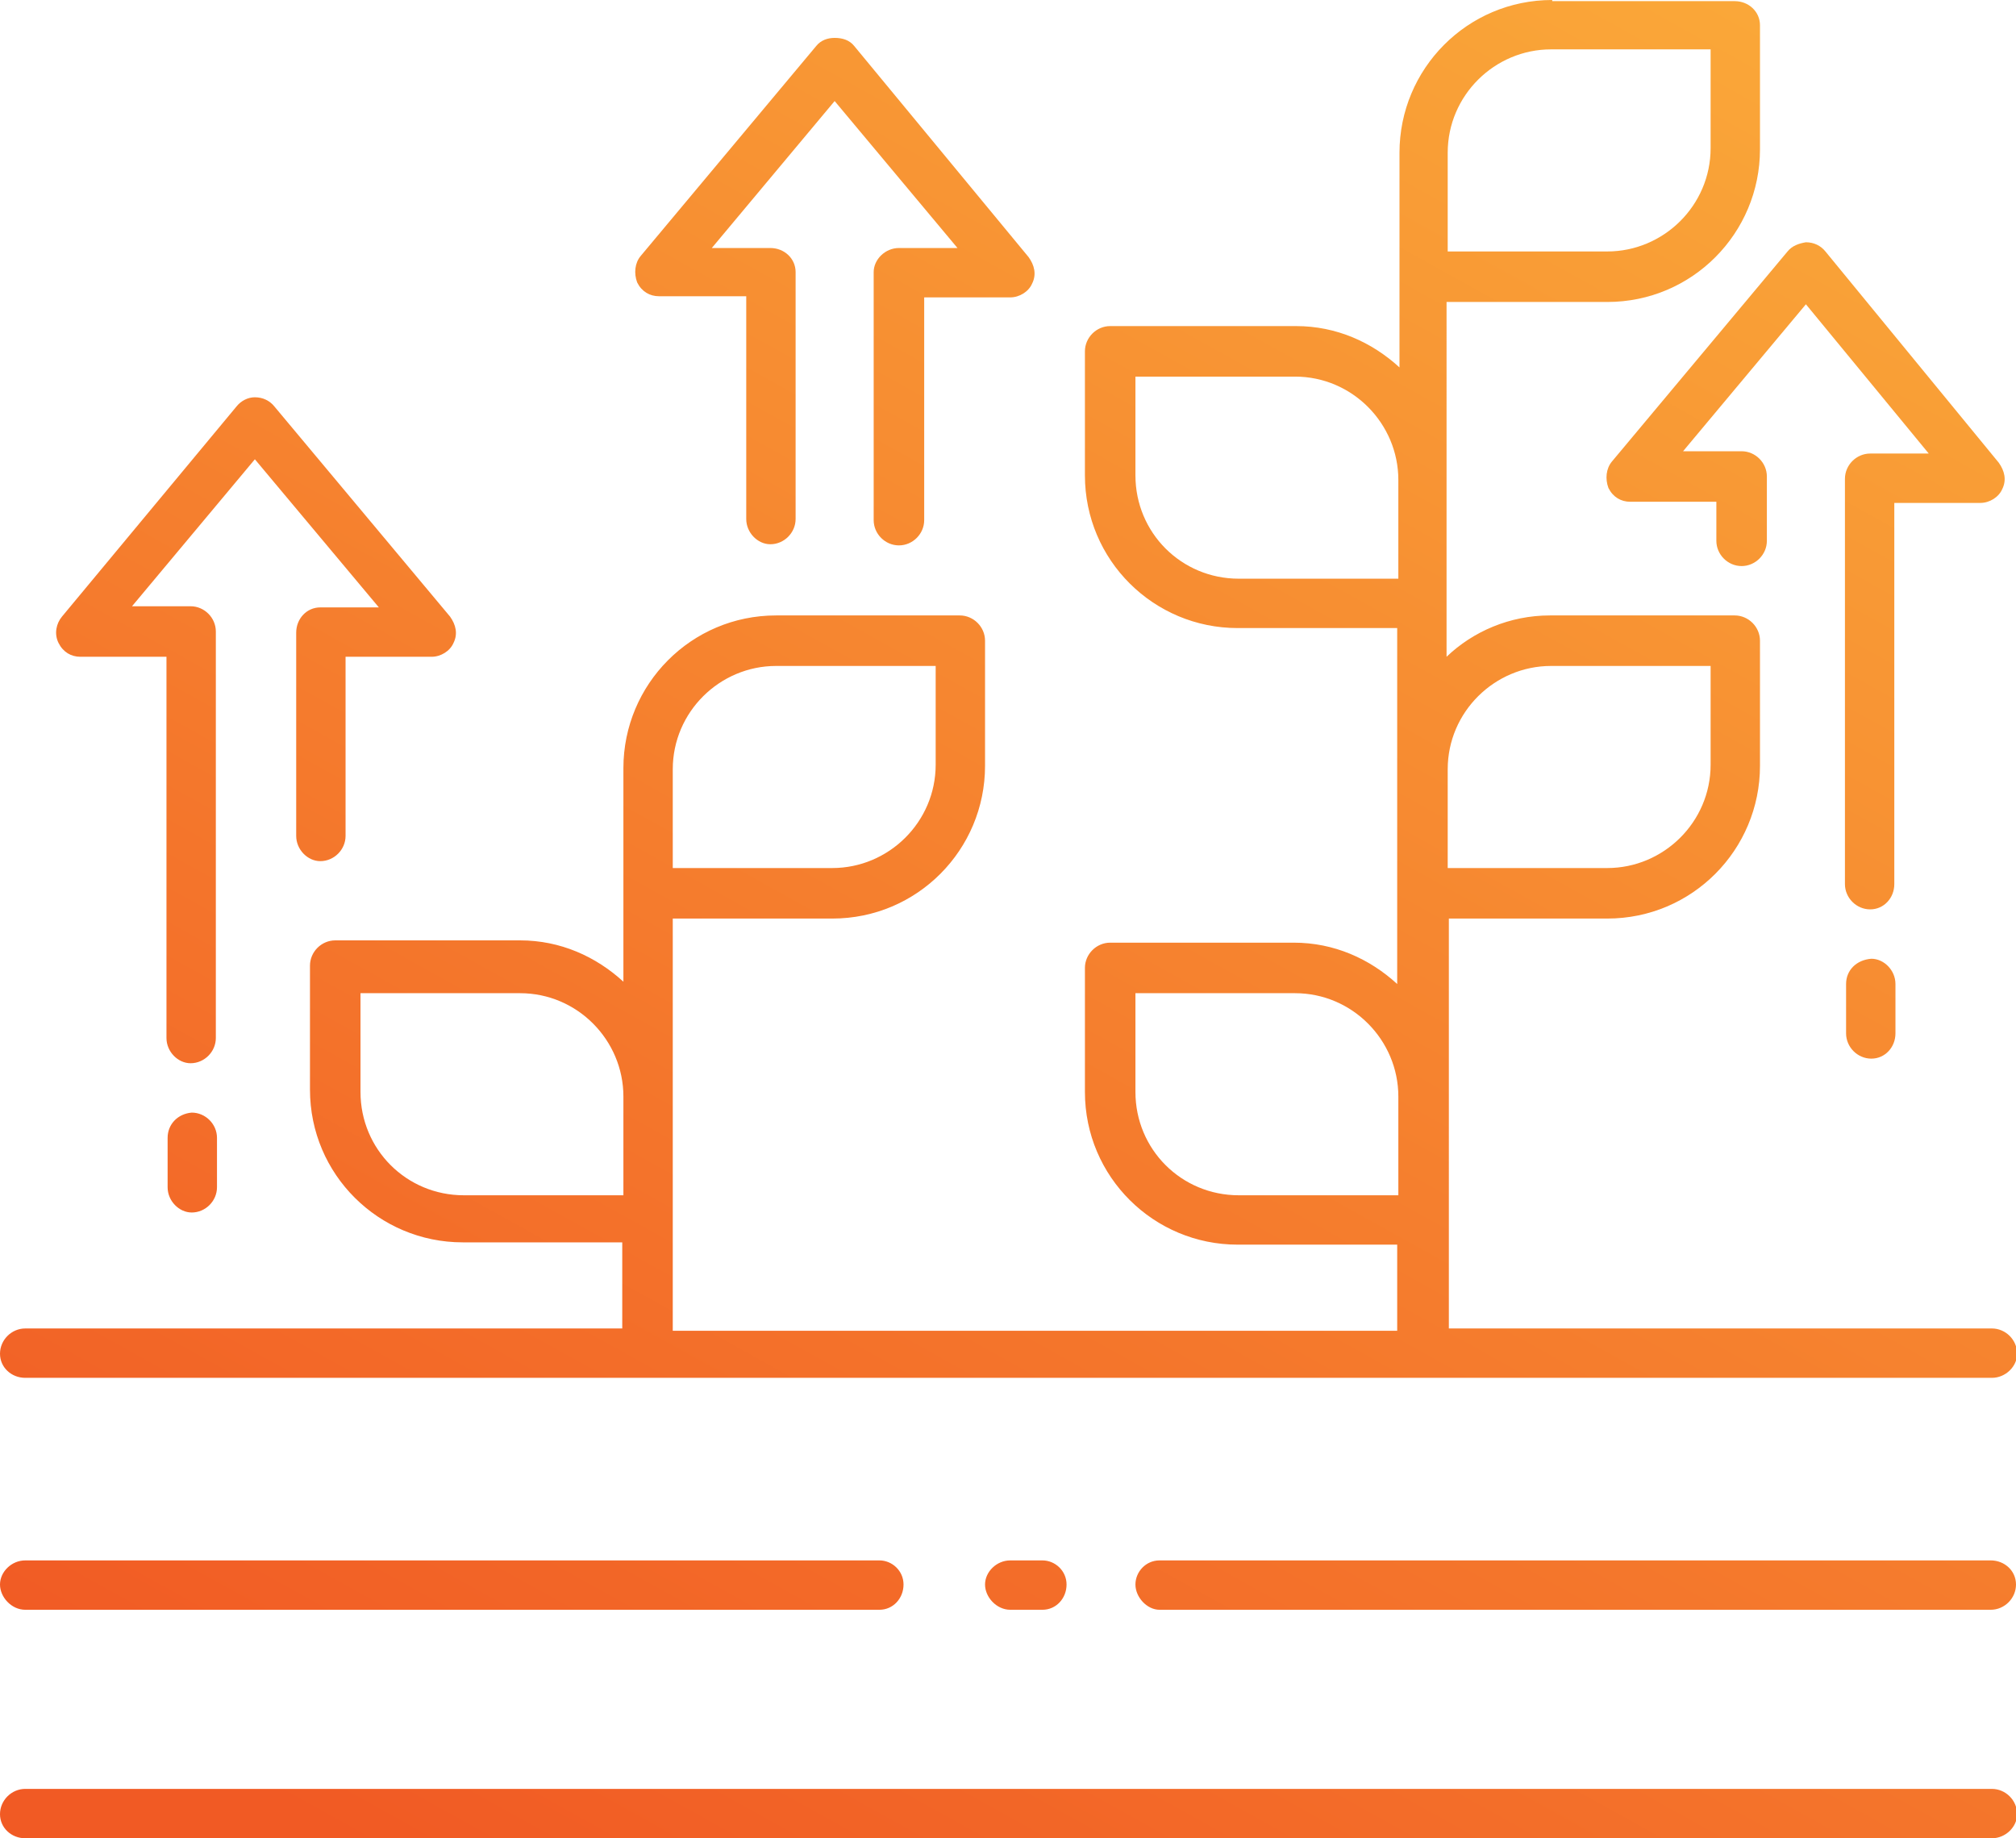
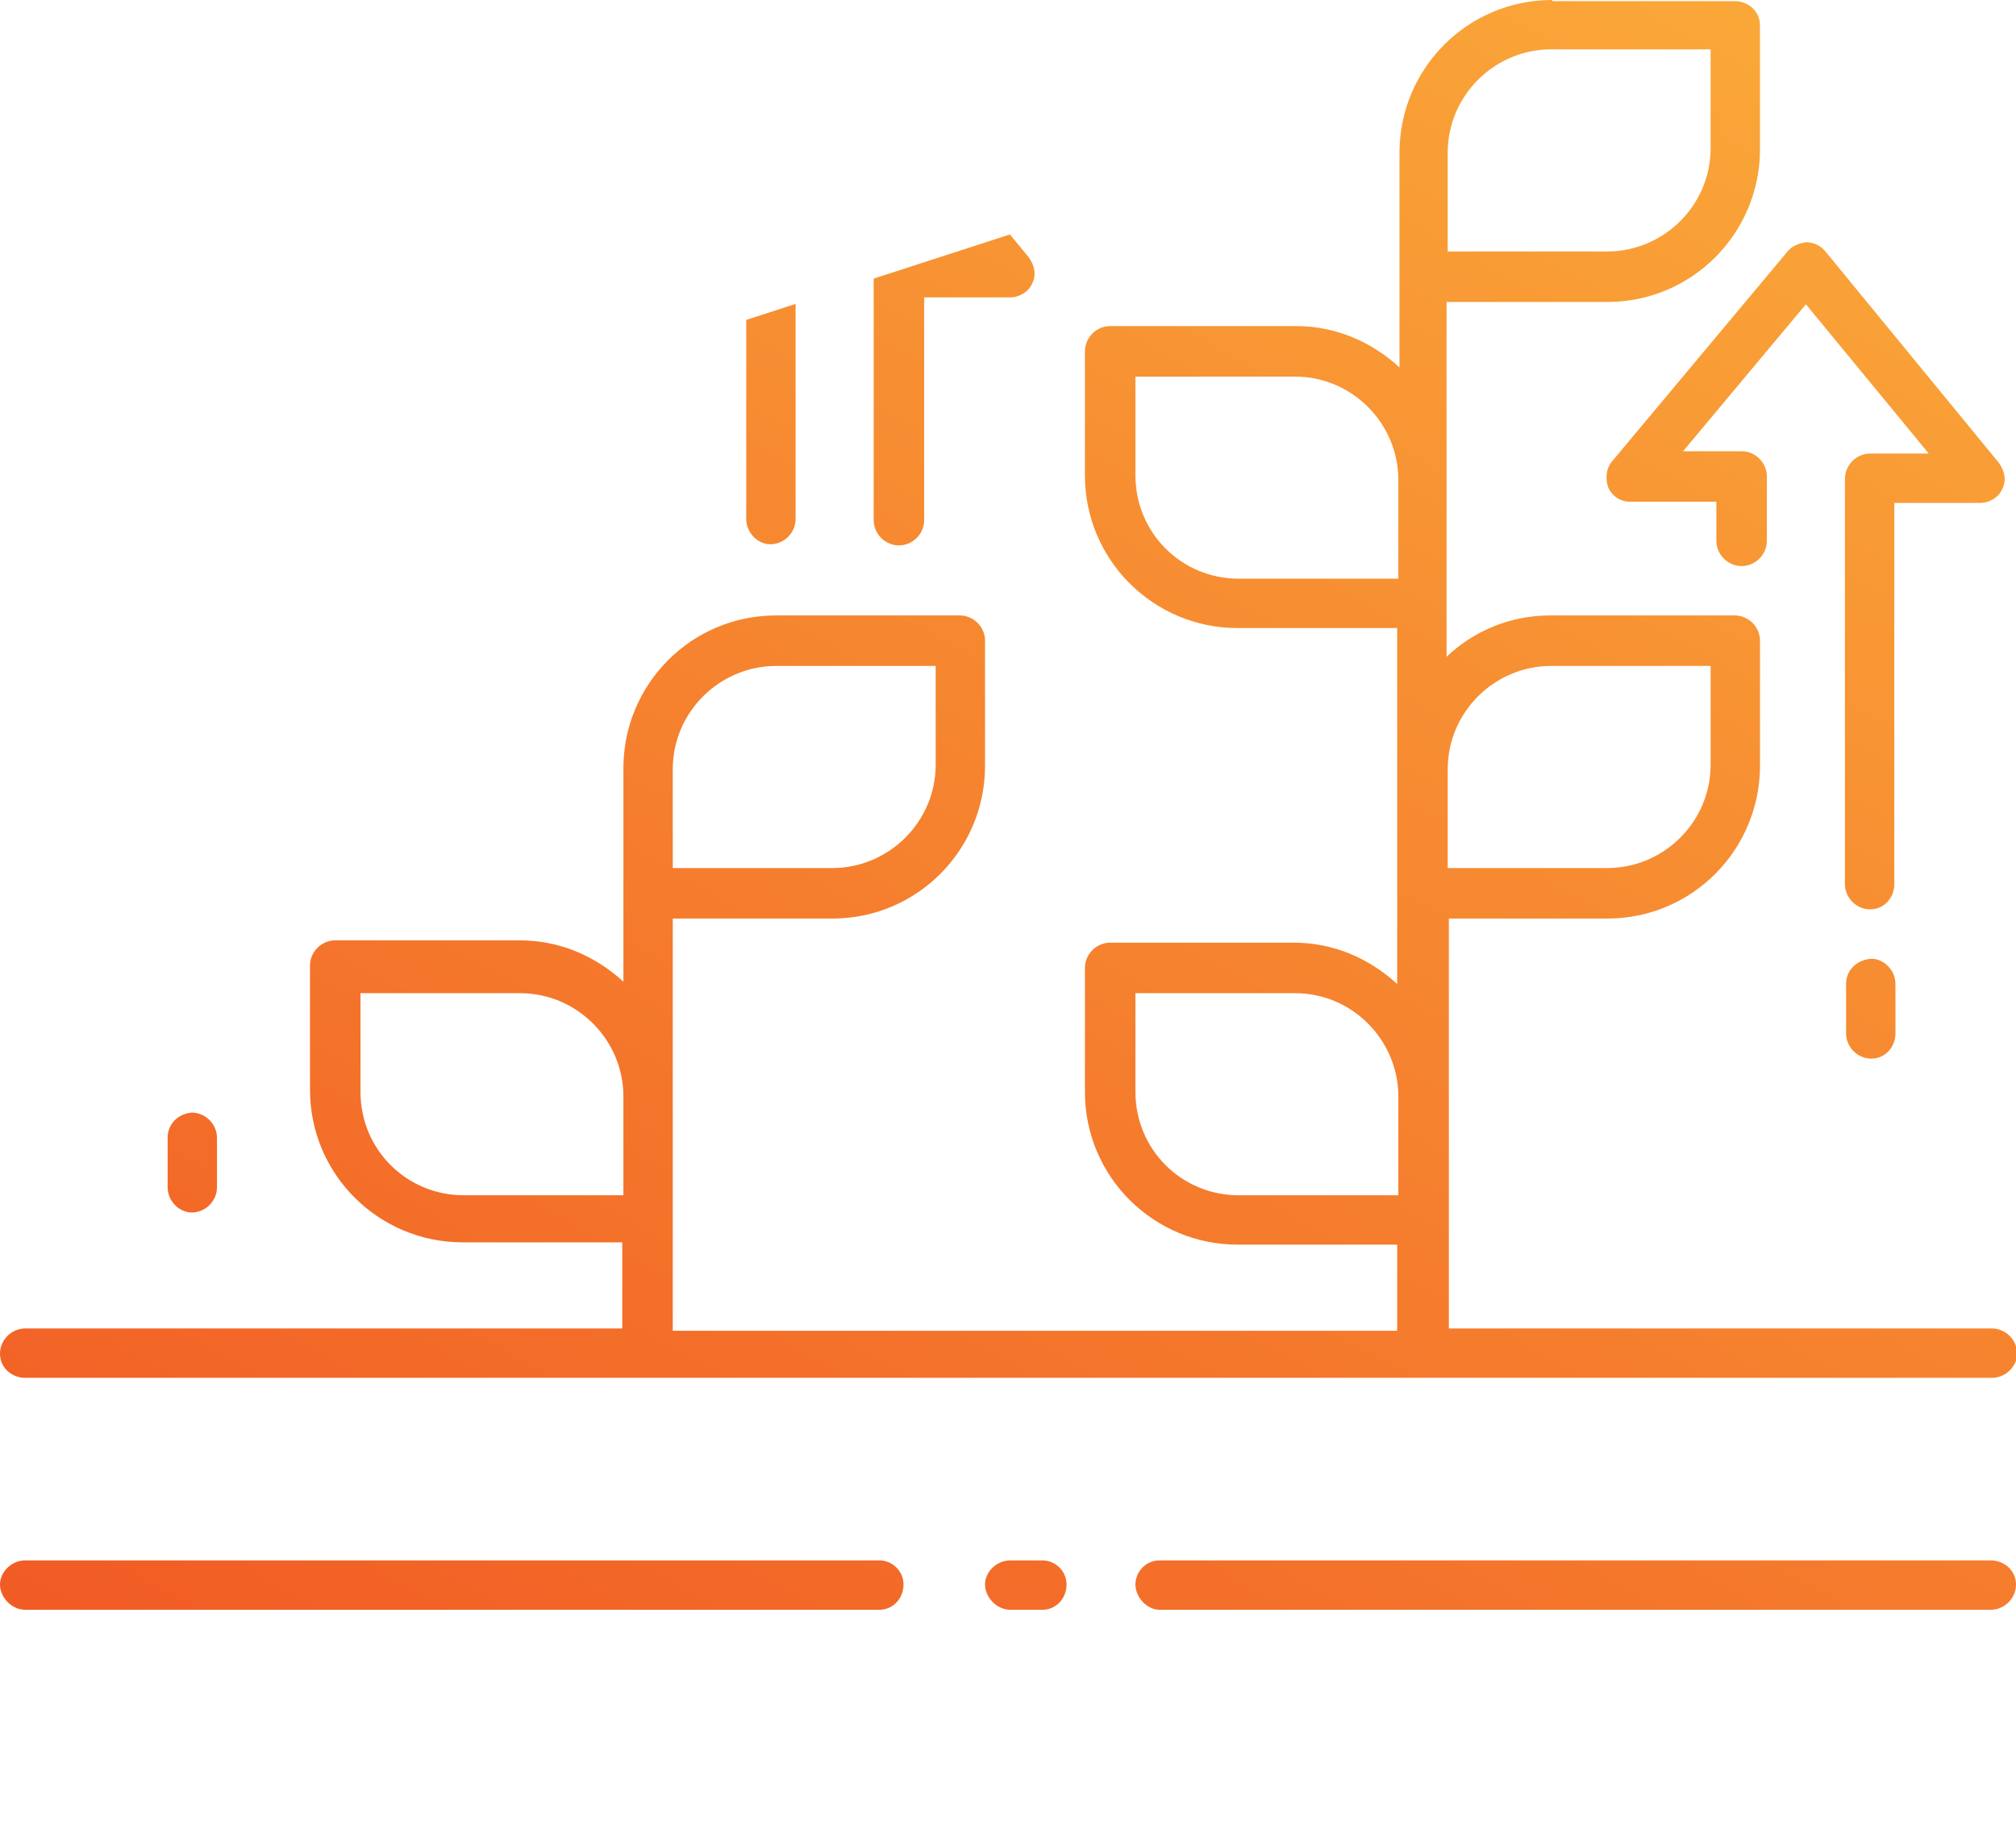
<svg xmlns="http://www.w3.org/2000/svg" xmlns:xlink="http://www.w3.org/1999/xlink" version="1.1" id="Layer_1" x="0" y="0" viewBox="0 0 175.6 160.1" style="enable-background:new 0 0 175.6 160.1" xml:space="preserve">
  <style> .st0{clip-path:url(#SVGID_00000156565414575222471250000014931170602262976154_);fill:url(#SVGID_00000018199250749237533590000001387722164287386518_)}.st1{clip-path:url(#SVGID_00000015352464745689510520000012661553087416323731_);fill:url(#SVGID_00000019668207535506121050000007526145872131004555_)}.st2{clip-path:url(#SVGID_00000124844471184196147060000011805668281427216830_);fill:url(#SVGID_00000182503823282772851100000011425265069084257208_)}.st3{clip-path:url(#SVGID_00000119825306493795610780000007056932826688121236_);fill:url(#SVGID_00000141444486113743984990000006374343356061854390_)}.st4{clip-path:url(#SVGID_00000150095660661860170550000016756440989312202646_);fill:url(#SVGID_00000036209581492092106850000005885980775935638957_)}.st5{clip-path:url(#SVGID_00000123399819989970692850000017530248717207183499_);fill:url(#SVGID_00000106827567294927461120000006413993488494161831_)}.st6{clip-path:url(#SVGID_00000096056920069950451420000015655035467398860931_);fill:url(#SVGID_00000010996564797624789430000010108649059603937458_)}.st7{clip-path:url(#SVGID_00000088852933493810767260000013951545657956671110_);fill:url(#SVGID_00000101789091031663482650000013604410301256089261_)}.st8{clip-path:url(#SVGID_00000074419495137024705800000004840261321666554264_);fill:url(#SVGID_00000058552284788774154710000000659753680448403353_)}.st9{clip-path:url(#SVGID_00000064328740953190805540000010837098282445558711_);fill:url(#SVGID_00000070809507032331000080000000179351785428923042_)} </style>
  <switch>
    <g>
      <defs>
        <path id="SVGID_1_" d="M14.6 99.1v4.3c0 1.2 1 2.2 2.1 2.2 1.2 0 2.2-1 2.2-2.2v-4.3c0-1.2-1-2.2-2.2-2.2-1.2.1-2.1 1-2.1 2.2" />
      </defs>
      <clipPath id="SVGID_00000033351252099055541870000001551205294203005847_">
        <use xlink:href="#SVGID_1_" style="overflow:visible" />
      </clipPath>
      <linearGradient id="SVGID_00000140696455857733233930000003940769492373870235_" gradientUnits="userSpaceOnUse" x1="0" y1="160.097" x2="1" y2="160.097" gradientTransform="scale(-219.577 219.577) rotate(61.085 135.636 79.54)">
        <stop offset="0" style="stop-color:#fbb03b" />
        <stop offset="1" style="stop-color:#f15a24" />
      </linearGradient>
      <path style="clip-path:url(#SVGID_00000033351252099055541870000001551205294203005847_);fill:url(#SVGID_00000140696455857733233930000003940769492373870235_)" d="m22.5 99-4.6 8.4-7-3.8 4.7-8.4z" />
      <defs>
        <path id="SVGID_00000067207294929978806740000008946675547012241855_" d="M20.6 35.4 5.4 53.7c-.5.6-.7 1.5-.3 2.3.4.8 1.1 1.2 1.9 1.2h7.5v33.2c0 1.2 1 2.2 2.1 2.2 1.2 0 2.2-1 2.2-2.2V55c0-1.2-1-2.2-2.2-2.2h-5.1L22.2 40 33 52.9h-5.1c-1.2 0-2.1 1-2.1 2.2v17.7c0 1.2 1 2.2 2.1 2.2 1.2 0 2.2-1 2.2-2.2V57.2h7.5c.8 0 1.6-.5 1.9-1.2.4-.8.2-1.6-.3-2.3L23.9 35.4c-.4-.5-1-.8-1.7-.8-.6 0-1.2.3-1.6.8" />
      </defs>
      <clipPath id="SVGID_00000079485373018373569090000006122450030582973363_">
        <use xlink:href="#SVGID_00000067207294929978806740000008946675547012241855_" style="overflow:visible" />
      </clipPath>
      <linearGradient id="SVGID_00000096053110010189901250000004688484768299835017_" gradientUnits="userSpaceOnUse" x1="0" y1="160.116" x2="1" y2="160.116" gradientTransform="scale(-219.577 219.577) rotate(61.085 135.703 79.58)">
        <stop offset="0" style="stop-color:#fbb03b" />
        <stop offset="1" style="stop-color:#f15a24" />
      </linearGradient>
-       <path style="clip-path:url(#SVGID_00000079485373018373569090000006122450030582973363_);fill:url(#SVGID_00000096053110010189901250000004688484768299835017_)" d="m64.4 48.1-32.8 59.3L-19.8 79l32.7-59.3z" />
      <defs>
        <path id="SVGID_00000165199142465684156500000012179038408871429525_" d="M160.8 85.7V90c0 1.2 1 2.2 2.2 2.2 1.2 0 2.1-1 2.1-2.2v-4.3c0-1.2-1-2.2-2.1-2.2-1.3.1-2.2 1-2.2 2.2" />
      </defs>
      <clipPath id="SVGID_00000157271409467772112790000002851776878542715067_">
        <use xlink:href="#SVGID_00000165199142465684156500000012179038408871429525_" style="overflow:visible" />
      </clipPath>
      <linearGradient id="SVGID_00000160875133689339844340000006273083340470347954_" gradientUnits="userSpaceOnUse" x1="0" y1="160.097" x2="1" y2="160.097" gradientTransform="scale(-219.577 219.577) rotate(61.085 135.167 79.263)">
        <stop offset="0" style="stop-color:#fbb03b" />
        <stop offset="1" style="stop-color:#f15a24" />
      </linearGradient>
      <path style="clip-path:url(#SVGID_00000157271409467772112790000002851776878542715067_);fill:url(#SVGID_00000160875133689339844340000006273083340470347954_)" d="m168.7 85.6-4.6 8.4-7-3.8 4.7-8.5z" />
      <defs>
        <path id="SVGID_00000036939983334293370250000008356474430277015722_" d="m155.7 21.9-15.3 18.3c-.5.6-.6 1.5-.3 2.3.4.8 1.1 1.2 1.9 1.2h7.5v3.4c0 1.2 1 2.2 2.2 2.2 1.2 0 2.2-1 2.2-2.2v-5.6c0-1.2-1-2.2-2.2-2.2h-5.1l10.7-12.8 10.7 13h-5.1c-1.2 0-2.2 1-2.2 2.2V77c0 1.2 1 2.2 2.2 2.2 1.2 0 2.1-1 2.1-2.2V43.8h7.5c.8 0 1.6-.5 1.9-1.2.4-.8.2-1.6-.3-2.3L159 21.9c-.4-.5-1-.8-1.7-.8-.6.1-1.2.3-1.6.8" />
      </defs>
      <clipPath id="SVGID_00000017477877537645797810000002891486641736037540_">
        <use xlink:href="#SVGID_00000036939983334293370250000008356474430277015722_" style="overflow:visible" />
      </clipPath>
      <linearGradient id="SVGID_00000119101670289782620560000007000806106699991487_" gradientUnits="userSpaceOnUse" x1="0" y1="160.096" x2="1" y2="160.096" gradientTransform="scale(-219.577 219.577) rotate(61.085 135.255 79.315)">
        <stop offset="0" style="stop-color:#fbb03b" />
        <stop offset="1" style="stop-color:#f15a24" />
      </linearGradient>
      <path style="clip-path:url(#SVGID_00000017477877537645797810000002891486641736037540_);fill:url(#SVGID_00000119101670289782620560000007000806106699991487_)" d="M199.4 34.7 166.7 94l-51.5-28.4L148 6.3z" />
      <defs>
        <path id="SVGID_00000039094828011862452890000003229473662195826321_" d="M71.1 4 55.8 22.3c-.5.6-.6 1.5-.3 2.3.4.8 1.1 1.2 1.9 1.2H65v19.4c0 1.2 1 2.2 2.1 2.2 1.2 0 2.2-1 2.2-2.2V23.7c0-1.2-1-2.1-2.2-2.1H62L72.7 8.8l10.7 12.8h-5.1c-1.2 0-2.2 1-2.2 2.1v21.6c0 1.2 1 2.2 2.2 2.2 1.2 0 2.2-1 2.2-2.2V25.9H88c.8 0 1.6-.5 1.9-1.2.4-.8.2-1.6-.3-2.3L74.4 4c-.4-.5-1-.7-1.7-.7-.6 0-1.2.2-1.6.7" />
      </defs>
      <clipPath id="SVGID_00000134226223769373033850000001202467933708668350_">
        <use xlink:href="#SVGID_00000039094828011862452890000003229473662195826321_" style="overflow:visible" />
      </clipPath>
      <linearGradient id="SVGID_00000136374415164265123490000017507527177556444857_" gradientUnits="userSpaceOnUse" x1="0" y1="160.096" x2="1" y2="160.096" gradientTransform="scale(-219.577 219.577) rotate(61.085 135.587 79.511)">
        <stop offset="0" style="stop-color:#fbb03b" />
        <stop offset="1" style="stop-color:#f15a24" />
      </linearGradient>
-       <path style="clip-path:url(#SVGID_00000134226223769373033850000001202467933708668350_);fill:url(#SVGID_00000136374415164265123490000017507527177556444857_)" d="M109 13.6 82.1 62.3 36.5 37.1l26.9-48.7z" />
+       <path style="clip-path:url(#SVGID_00000134226223769373033850000001202467933708668350_);fill:url(#SVGID_00000136374415164265123490000017507527177556444857_)" d="M109 13.6 82.1 62.3 36.5 37.1z" />
      <defs>
        <path id="SVGID_00000057106127804679421230000005282334286267143858_" d="M31.4 95.1v-8.6h13.9c5 0 9 4.1 9 9v8.6H40.4c-5 0-9-4-9-9m67.5 0v-8.6h13.9c5 0 9 4.1 9 9v8.6h-13.9c-5 0-9-4-9-9M58.6 68.9V67c0-5 4.1-9 9-9h13.9v8.6c0 5-4.1 9-9 9H58.6v-6.7zm67.5-1.9c0-5 4.1-9 9-9H149v8.6c0 5-4.1 9-9 9h-13.9V67zM98.9 41.4v-8.6h13.9c5 0 9 4.1 9 9v8.6h-13.9c-5 0-9-4-9-9m27.2-28.1c0-5 4.1-9 9-9H149v8.6c0 5-4.1 9-9 9h-13.9v-8.6zM135.2 0c-7.4 0-13.3 6-13.3 13.3V32c-2.4-2.2-5.5-3.6-9-3.6H96.7c-1.2 0-2.2 1-2.2 2.2v10.8c0 7.4 6 13.3 13.3 13.3h13.9v31c-2.4-2.2-5.5-3.6-9-3.6h-16c-1.2 0-2.2 1-2.2 2.2v10.8c0 7.4 6 13.3 13.3 13.3h13.9v7.5H58.6V80h13.9c7.4 0 13.3-6 13.3-13.3V55.8c0-1.2-1-2.2-2.2-2.2h-16c-7.4 0-13.3 6-13.3 13.3v18.6c-2.4-2.2-5.5-3.6-9-3.6H29.2c-1.2 0-2.2 1-2.2 2.2v10.8c0 7.4 6 13.3 13.3 13.3h13.9v7.5h-52c-1.2 0-2.2 1-2.2 2.2 0 1.2 1 2.1 2.2 2.1h171.3c1.2 0 2.2-1 2.2-2.1 0-1.2-1-2.2-2.2-2.2h-47.3V80H140c7.4 0 13.3-6 13.3-13.3V55.8c0-1.2-1-2.2-2.2-2.2H135c-3.5 0-6.7 1.4-9 3.6V26.3h14c7.4 0 13.3-6 13.3-13.3V2.2c0-1.2-1-2.1-2.2-2.1h-15.9z" />
      </defs>
      <clipPath id="SVGID_00000145046152842316005150000018274300281718468009_">
        <use xlink:href="#SVGID_00000057106127804679421230000005282334286267143858_" style="overflow:visible" />
      </clipPath>
      <linearGradient id="SVGID_00000124130976873733415660000013555978094978725767_" gradientUnits="userSpaceOnUse" x1="0" y1="159.969" x2="1" y2="159.969" gradientTransform="scale(-219.577 219.577) rotate(61.085 135.364 79.38)">
        <stop offset="0" style="stop-color:#fbb03b" />
        <stop offset="1" style="stop-color:#f15a24" />
      </linearGradient>
      <path style="clip-path:url(#SVGID_00000145046152842316005150000018274300281718468009_);fill:url(#SVGID_00000124130976873733415660000013555978094978725767_)" d="m226.4 28.1-91.9 166.4L-50.9 92.1 41-74.3z" />
      <defs>
        <path id="SVGID_00000067944978363134622570000003559140268033897146_" d="M2.2 135.9c-1.2 0-2.2 1-2.2 2.1s1 2.2 2.2 2.2h74.4c1.2 0 2.1-1 2.1-2.2s-1-2.1-2.1-2.1H2.2z" />
      </defs>
      <clipPath id="SVGID_00000168080822981707025820000016450218041140752546_">
        <use xlink:href="#SVGID_00000067944978363134622570000003559140268033897146_" style="overflow:visible" />
      </clipPath>
      <linearGradient id="SVGID_00000041977808488925536940000010892995612766978199_" gradientUnits="userSpaceOnUse" x1="0" y1="160.097" x2="1" y2="160.097" gradientTransform="scale(-219.577 219.577) rotate(61.085 135.49 79.454)">
        <stop offset="0" style="stop-color:#fbb03b" />
        <stop offset="1" style="stop-color:#f15a24" />
      </linearGradient>
      <path style="clip-path:url(#SVGID_00000168080822981707025820000016450218041140752546_);fill:url(#SVGID_00000041977808488925536940000010892995612766978199_)" d="m80.6 136.9-20.3 36.6-62.1-34.3 20.2-36.7z" />
      <defs>
        <path id="SVGID_00000081630363938578020480000010096889931604821146_" d="M101 135.9c-1.2 0-2.1 1-2.1 2.1s1 2.2 2.1 2.2h72.4c1.2 0 2.2-1 2.2-2.2s-1-2.1-2.2-2.1H101z" />
      </defs>
      <clipPath id="SVGID_00000070082079075483875980000002976023539594681508_">
        <use xlink:href="#SVGID_00000081630363938578020480000010096889931604821146_" style="overflow:visible" />
      </clipPath>
      <linearGradient id="SVGID_00000103960317224571953250000009419067089107508385_" gradientUnits="userSpaceOnUse" x1="0" y1="160.097" x2="1" y2="160.097" gradientTransform="scale(-219.577 219.577) rotate(61.085 135.16 79.26)">
        <stop offset="0" style="stop-color:#fbb03b" />
        <stop offset="1" style="stop-color:#f15a24" />
      </linearGradient>
      <path style="clip-path:url(#SVGID_00000070082079075483875980000002976023539594681508_);fill:url(#SVGID_00000103960317224571953250000009419067089107508385_)" d="m177.4 136.9-19.8 35.7L97 139.2l19.8-35.8z" />
      <defs>
        <path id="SVGID_00000109001107770889536320000004255879811084034710_" d="M88 135.9c-1.2 0-2.2 1-2.2 2.1s1 2.2 2.2 2.2h2.8c1.2 0 2.1-1 2.1-2.2s-1-2.1-2.1-2.1H88z" />
      </defs>
      <clipPath id="SVGID_00000173157579666527843820000012138227547206608294_">
        <use xlink:href="#SVGID_00000109001107770889536320000004255879811084034710_" style="overflow:visible" />
      </clipPath>
      <linearGradient id="SVGID_00000098913457760142605630000001875120308146596480_" gradientUnits="userSpaceOnUse" x1="0" y1="160.097" x2="1" y2="160.097" gradientTransform="scale(-219.577 219.577) rotate(61.085 135.321 79.354)">
        <stop offset="0" style="stop-color:#fbb03b" />
        <stop offset="1" style="stop-color:#f15a24" />
      </linearGradient>
      <path style="clip-path:url(#SVGID_00000173157579666527843820000012138227547206608294_);fill:url(#SVGID_00000098913457760142605630000001875120308146596480_)" d="m94.8 136.9-3.5 6.3-7.3-4 3.5-6.4z" />
      <defs>
        <path id="SVGID_00000034811592944502146640000000453297091224782271_" d="M2.2 155.8c-1.2 0-2.2 1-2.2 2.2 0 1.2 1 2.1 2.2 2.1h171.3c1.2 0 2.2-1 2.2-2.1 0-1.2-1-2.2-2.2-2.2H2.2z" />
      </defs>
      <clipPath id="SVGID_00000051346612482787840430000015913827139897183379_">
        <use xlink:href="#SVGID_00000034811592944502146640000000453297091224782271_" style="overflow:visible" />
      </clipPath>
      <linearGradient id="SVGID_00000074423759546767866950000001377061174386344841_" gradientUnits="userSpaceOnUse" x1="0" y1="160.097" x2="1" y2="160.097" gradientTransform="scale(-219.577 219.577) rotate(61.085 135.29 79.336)">
        <stop offset="0" style="stop-color:#fbb03b" />
        <stop offset="1" style="stop-color:#f15a24" />
      </linearGradient>
-       <path style="clip-path:url(#SVGID_00000051346612482787840430000015913827139897183379_);fill:url(#SVGID_00000074423759546767866950000001377061174386344841_)" d="m177.4 156.8-42.9 77.6-136.3-75.3L41 81.5z" />
    </g>
  </switch>
</svg>